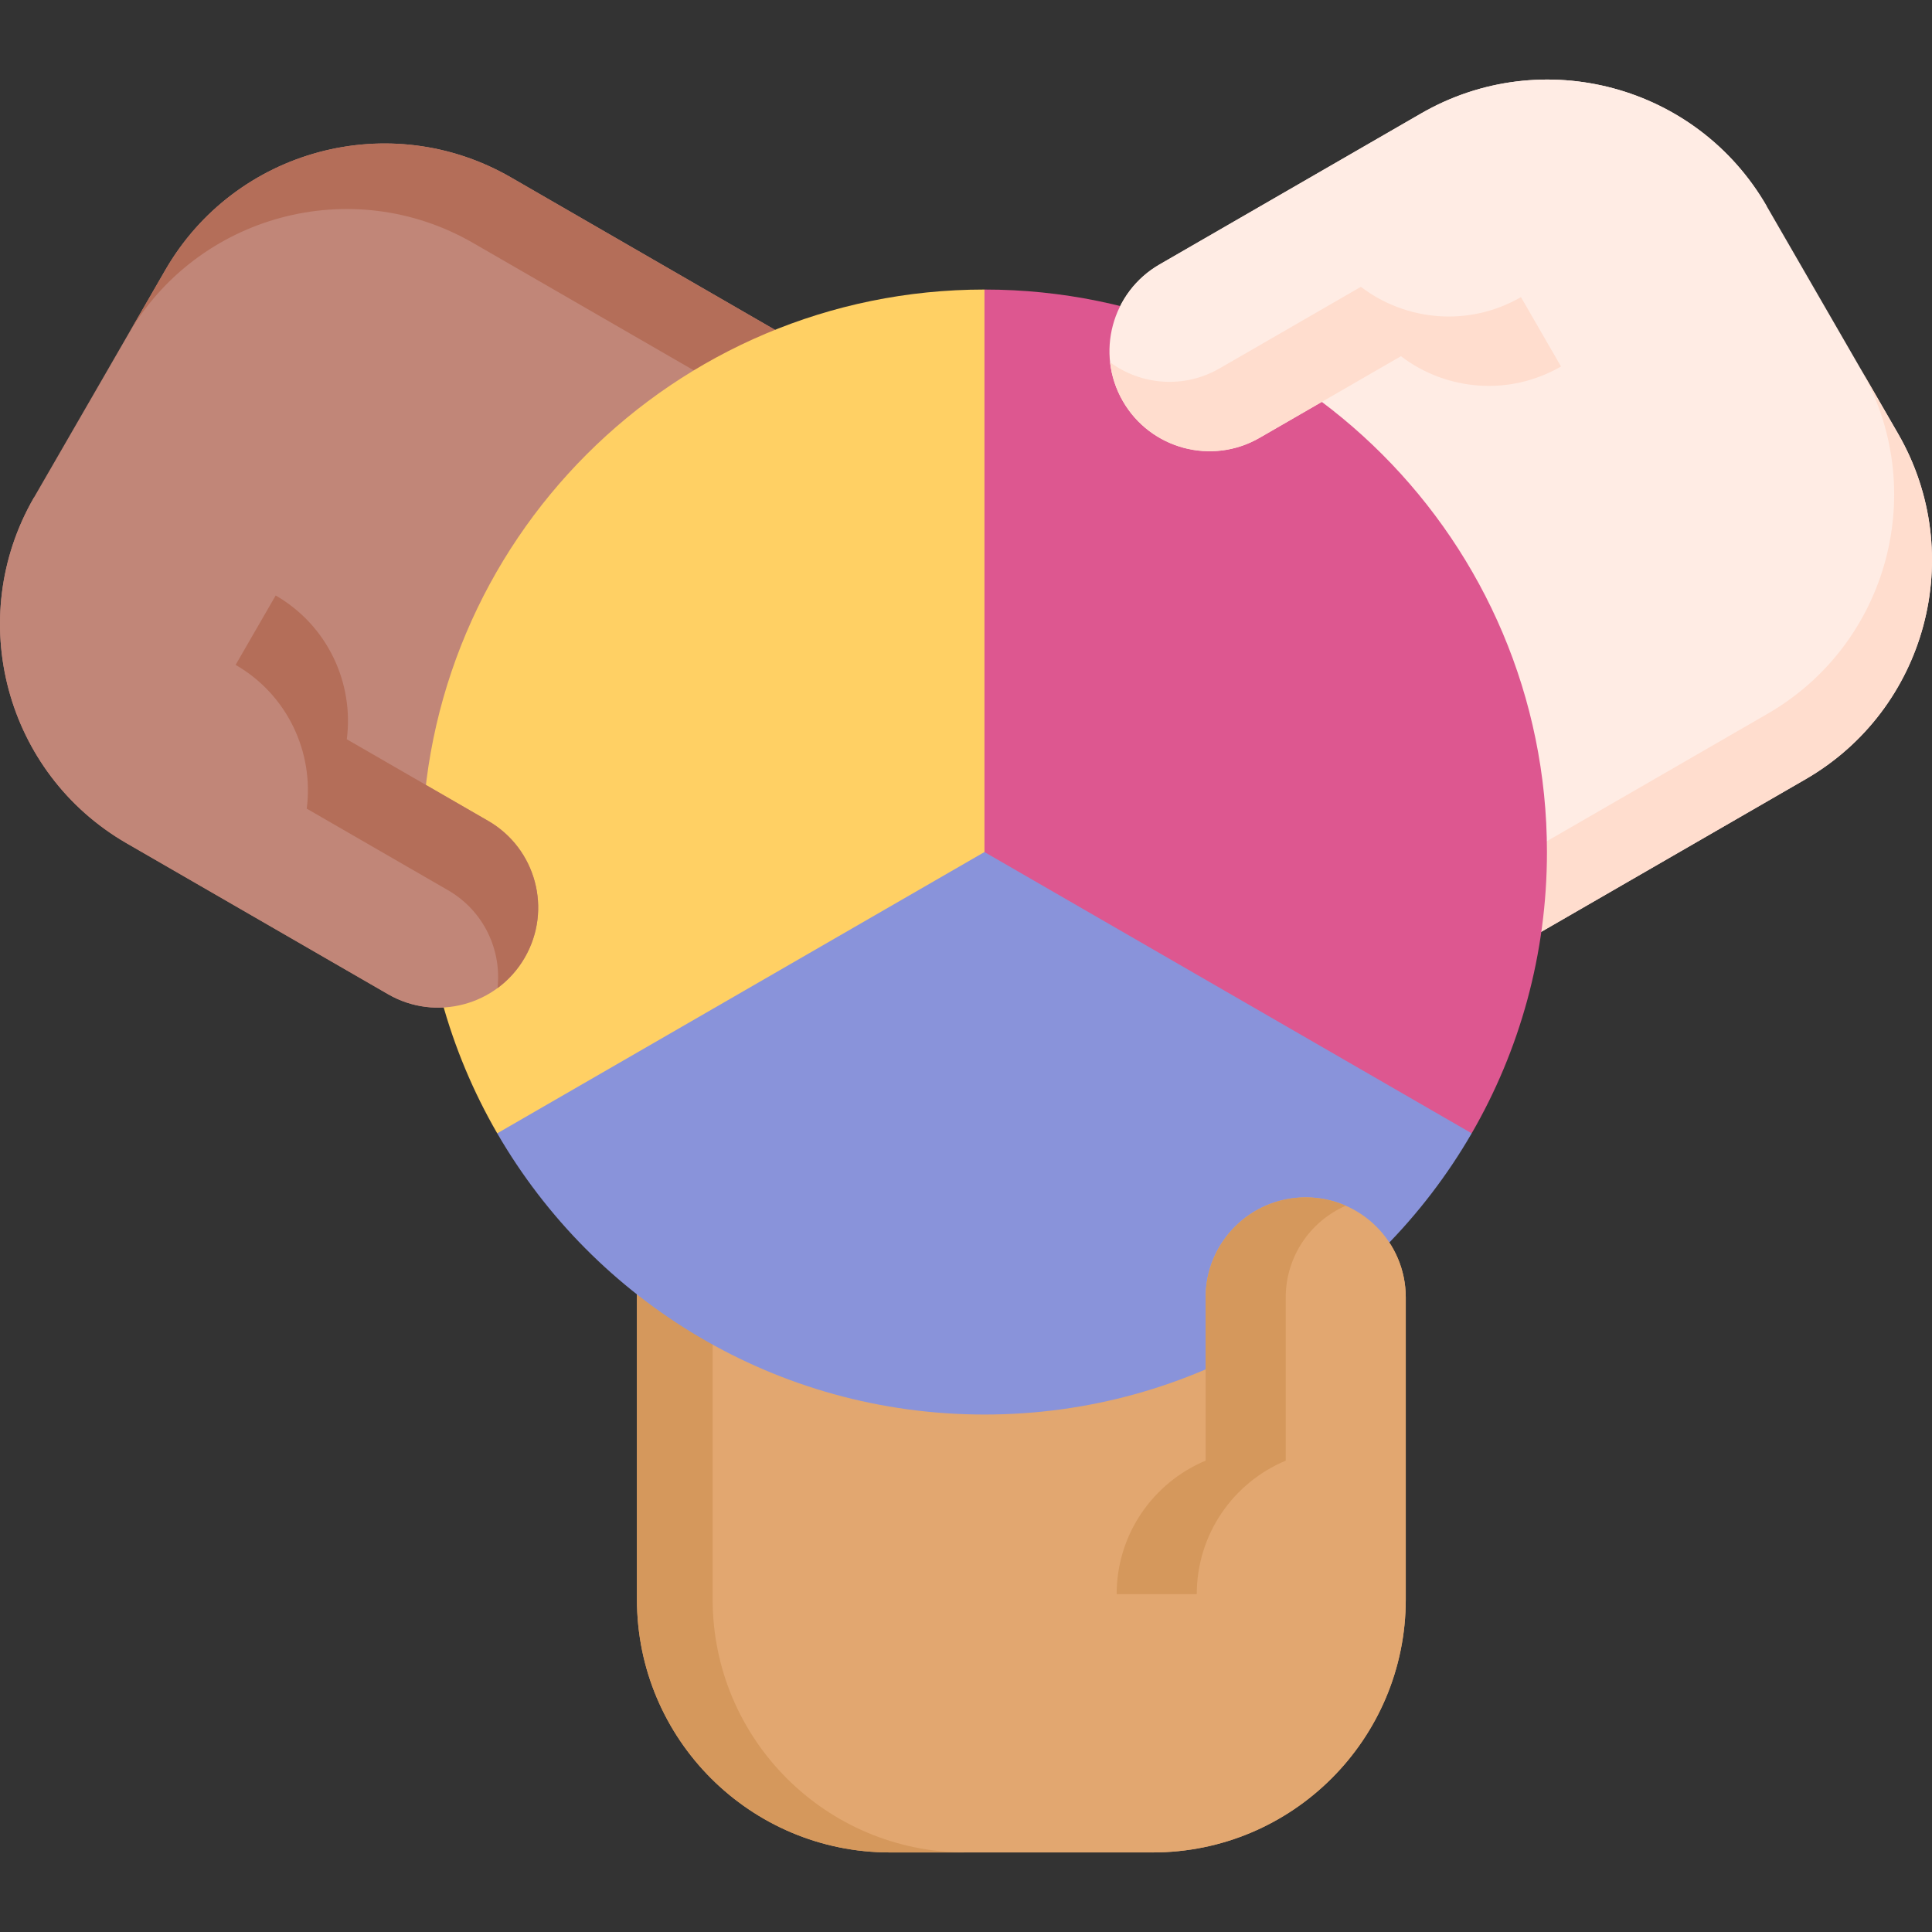
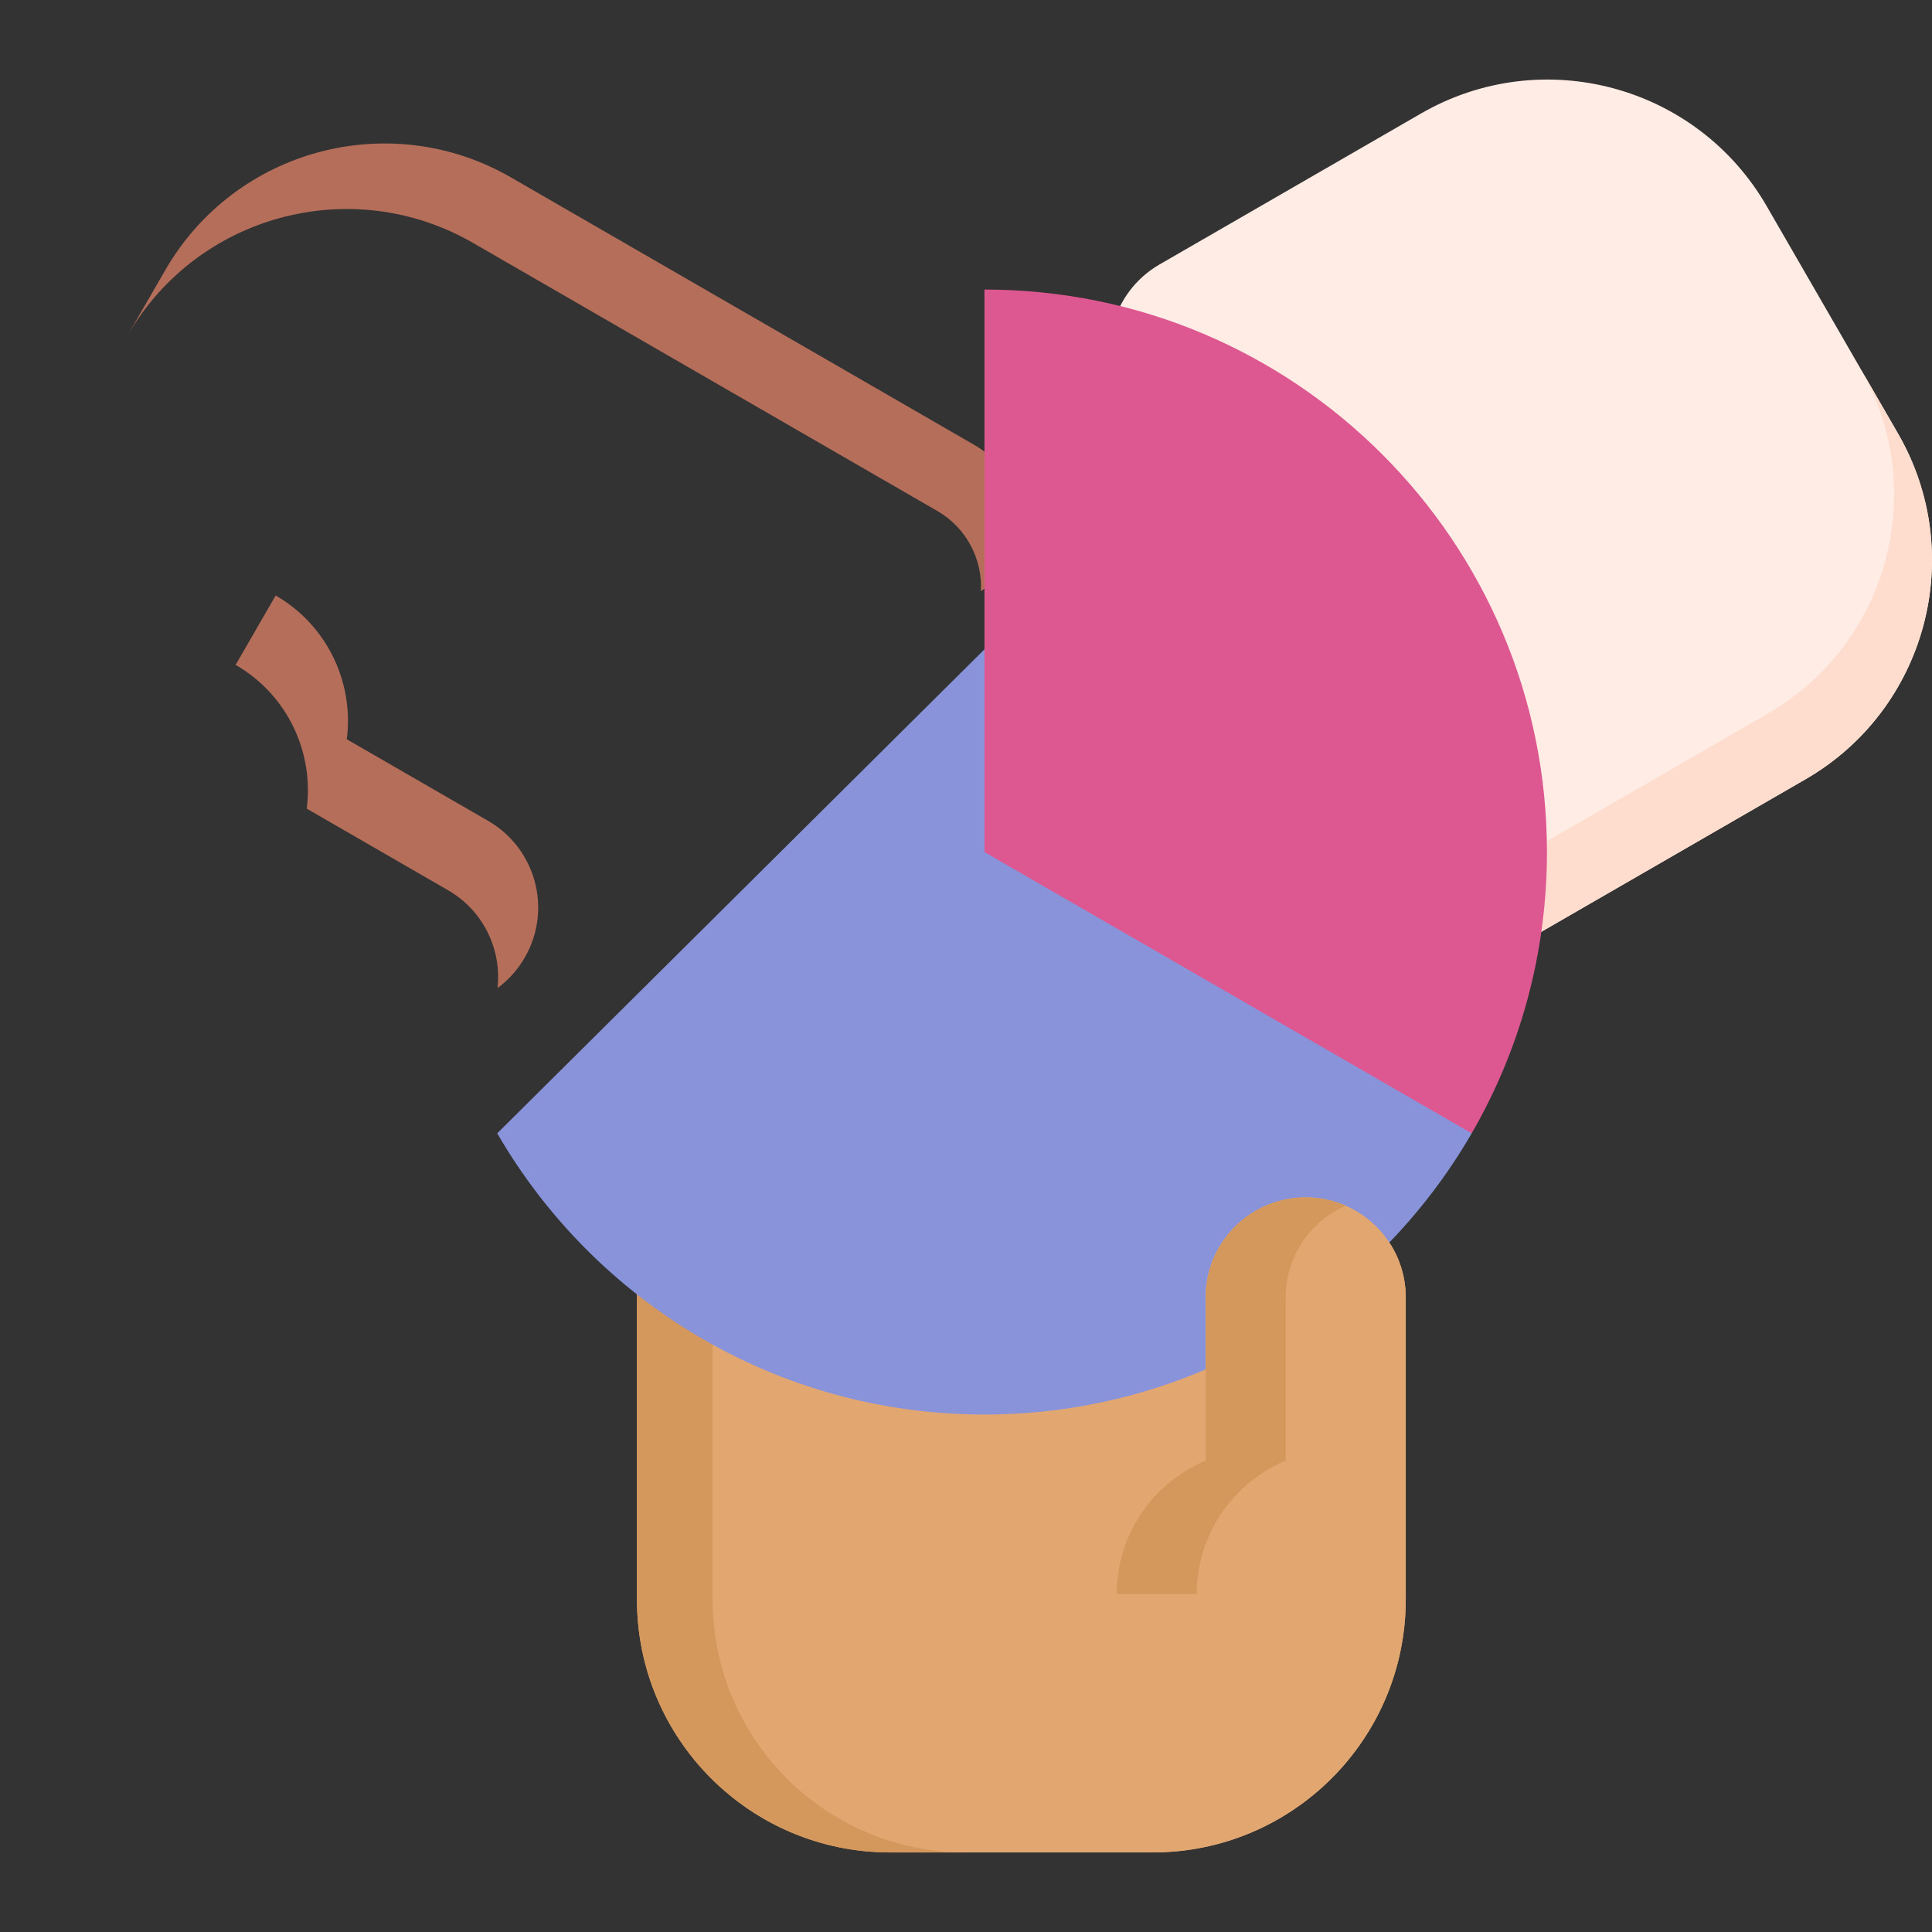
<svg xmlns="http://www.w3.org/2000/svg" id="Capa_1" enable-background="new 0 0 496.996 496.996" height="512" viewBox="0 0 496.996 496.996" width="512">
  <rect x="0" y="0" width="496.996" height="496.996" fill="#333333" stroke="none" />
  <g>
-     <path d="m134.994 246.331c-7.109 12.314-22.854 16.532-35.168 9.423l-67.267-38.837c-31.135-17.975-41.803-57.787-23.827-88.922l33.793-58.53c17.975-31.135 57.787-41.802 88.922-23.827l119.392 68.931c10.367 5.986 14.356 19.173 8.642 29.692-3.01 5.543-8.026 9.255-13.635 10.753-5.432 1.46-11.42.842-16.679-2.194" fill="#c18678" />
-     <path d="m32.787 86.33 9.737-16.865c17.974-31.132 57.786-41.804 88.923-23.827l119.393 68.932c10.367 5.985 14.354 19.173 8.639 29.696-1.781 3.276-4.264 5.918-7.158 7.829.479-8.165-3.689-16.313-11.218-20.66l-119.394-68.932c-31.137-17.977-70.945-7.31-88.922 23.827z" fill="#b46e59" />
+     <path d="m32.787 86.33 9.737-16.865c17.974-31.132 57.786-41.804 88.923-23.827l119.393 68.932c10.367 5.985 14.354 19.173 8.639 29.696-1.781 3.276-4.264 5.918-7.158 7.829.479-8.165-3.689-16.313-11.218-20.66l-119.394-68.932c-31.137-17.977-70.945-7.31-88.922 23.827" fill="#b46e59" />
    <path d="m288.859 103.201c-7.109-12.314-2.89-28.059 9.423-35.168l67.267-38.837c31.135-17.976 70.946-7.308 88.922 23.827l33.793 58.53c17.976 31.135 7.308 70.946-23.827 88.922l-119.392 68.931c-10.367 5.986-23.782 2.846-30.035-7.362-3.295-5.378-4.002-11.578-2.495-17.185 1.452-5.434 4.981-10.311 10.24-13.348" fill="#ffece4" />
    <path d="m478.528 94.687 9.737 16.865c17.974 31.132 7.31 70.946-23.827 88.923l-119.394 68.932c-10.367 5.985-23.781 2.844-30.037-7.366-1.947-3.18-2.993-6.652-3.201-10.114 6.832 4.498 15.972 4.962 23.501.615l119.394-68.932c31.137-17.977 41.804-57.785 23.827-88.923z" fill="#ffddce" />
    <path d="m335.88 308.017c14.218 0 25.745 11.526 25.745 25.745v77.674c0 35.951-29.144 65.095-65.095 65.095h-67.585c-35.951 0-65.095-29.144-65.095-65.095v-137.863c0-11.971 9.426-22.019 21.393-22.331 6.305-.164 12.028 2.323 16.13 6.432 3.98 3.974 6.439 9.47 6.439 15.542" fill="#e2a770" />
    <path d="m248.42 476.532h-19.474c-35.948 0-65.096-29.142-65.096-65.096v-137.864c0-11.971 9.427-22.017 21.398-22.33 3.728-.096 7.257.734 10.359 2.285-7.311 3.668-12.283 11.351-12.283 20.045v137.864c-.001 35.954 29.141 65.096 65.096 65.096z" fill="#d5985c" />
    <g>
      <path d="m127.908 291.541c25.02 43.244 71.78 72.342 125.337 72.342s100.316-29.098 125.337-72.342l-125.337-124.499z" fill="#8993da" />
-       <path d="m108.545 219.183c0 26.355 7.049 51.074 19.363 72.358l125.337-72.358 34.54-62.094-34.54-82.606c-79.912 0-144.7 64.789-144.7 144.7z" fill="#ffd064" />
      <path d="m253.245 74.483v144.7l125.337 72.358c12.315-21.284 19.363-46.003 19.363-72.358-.001-79.911-64.789-144.7-144.7-144.7z" fill="#dd5790" />
    </g>
    <path d="m287.253 410.078c0-15.469 9.447-28.728 22.884-34.332v-41.986c0-14.218 11.526-25.745 25.745-25.745 14.218 0 25.745 11.526 25.745 25.745v77.674c0 35.951-29.144 65.095-65.095 65.095" fill="#e2a770" />
    <path d="m346.187 310.163c-9.085 3.974-15.44 13.047-15.44 23.599v41.984c-13.438 5.604-22.883 18.867-22.883 34.337h-20.61c0-15.47 9.445-28.733 22.883-34.337v-41.984c0-14.219 11.526-25.745 25.745-25.745 3.661-.001 7.148.763 10.305 2.146z" fill="#d5985c" />
-     <path d="m401.56 94.284c-13.396 7.734-29.602 6.183-41.175-2.652l-36.361 20.993c-12.313 7.109-28.059 2.89-35.168-9.423-7.109-12.313-2.89-28.059 9.423-35.168l67.267-38.837c31.135-17.976 70.946-7.308 88.922 23.827" fill="#ffece4" />
-     <path d="m285.564 93.203c7.984 5.881 19.019 6.848 28.157 1.572l36.36-20.992c11.572 8.836 27.781 10.384 41.178 2.649l10.305 17.849c-13.397 7.735-29.606 6.187-41.178-2.649l-36.36 20.992c-12.314 7.11-28.059 2.891-35.168-9.423-1.831-3.171-2.914-6.573-3.294-9.998z" fill="#ffddce" />
-     <path d="m70.921 153.188c13.396 7.734 20.156 22.545 18.291 36.984l36.361 20.993c12.313 7.109 16.532 22.854 9.423 35.168-7.109 12.313-22.854 16.532-35.168 9.423l-67.268-38.837c-31.135-17.976-41.802-57.787-23.827-88.922" fill="#c18678" />
    <path d="m127.983 254.184c1.101-9.855-3.579-19.895-12.717-25.171l-36.36-20.992c1.866-14.439-4.898-29.251-18.295-36.986l10.305-17.849c13.397 7.735 20.161 22.547 18.295 36.986l36.36 20.992c12.314 7.11 16.533 22.854 9.423 35.168-1.83 3.172-4.235 5.81-7.011 7.852z" fill="#b46e59" />
  </g>
</svg>